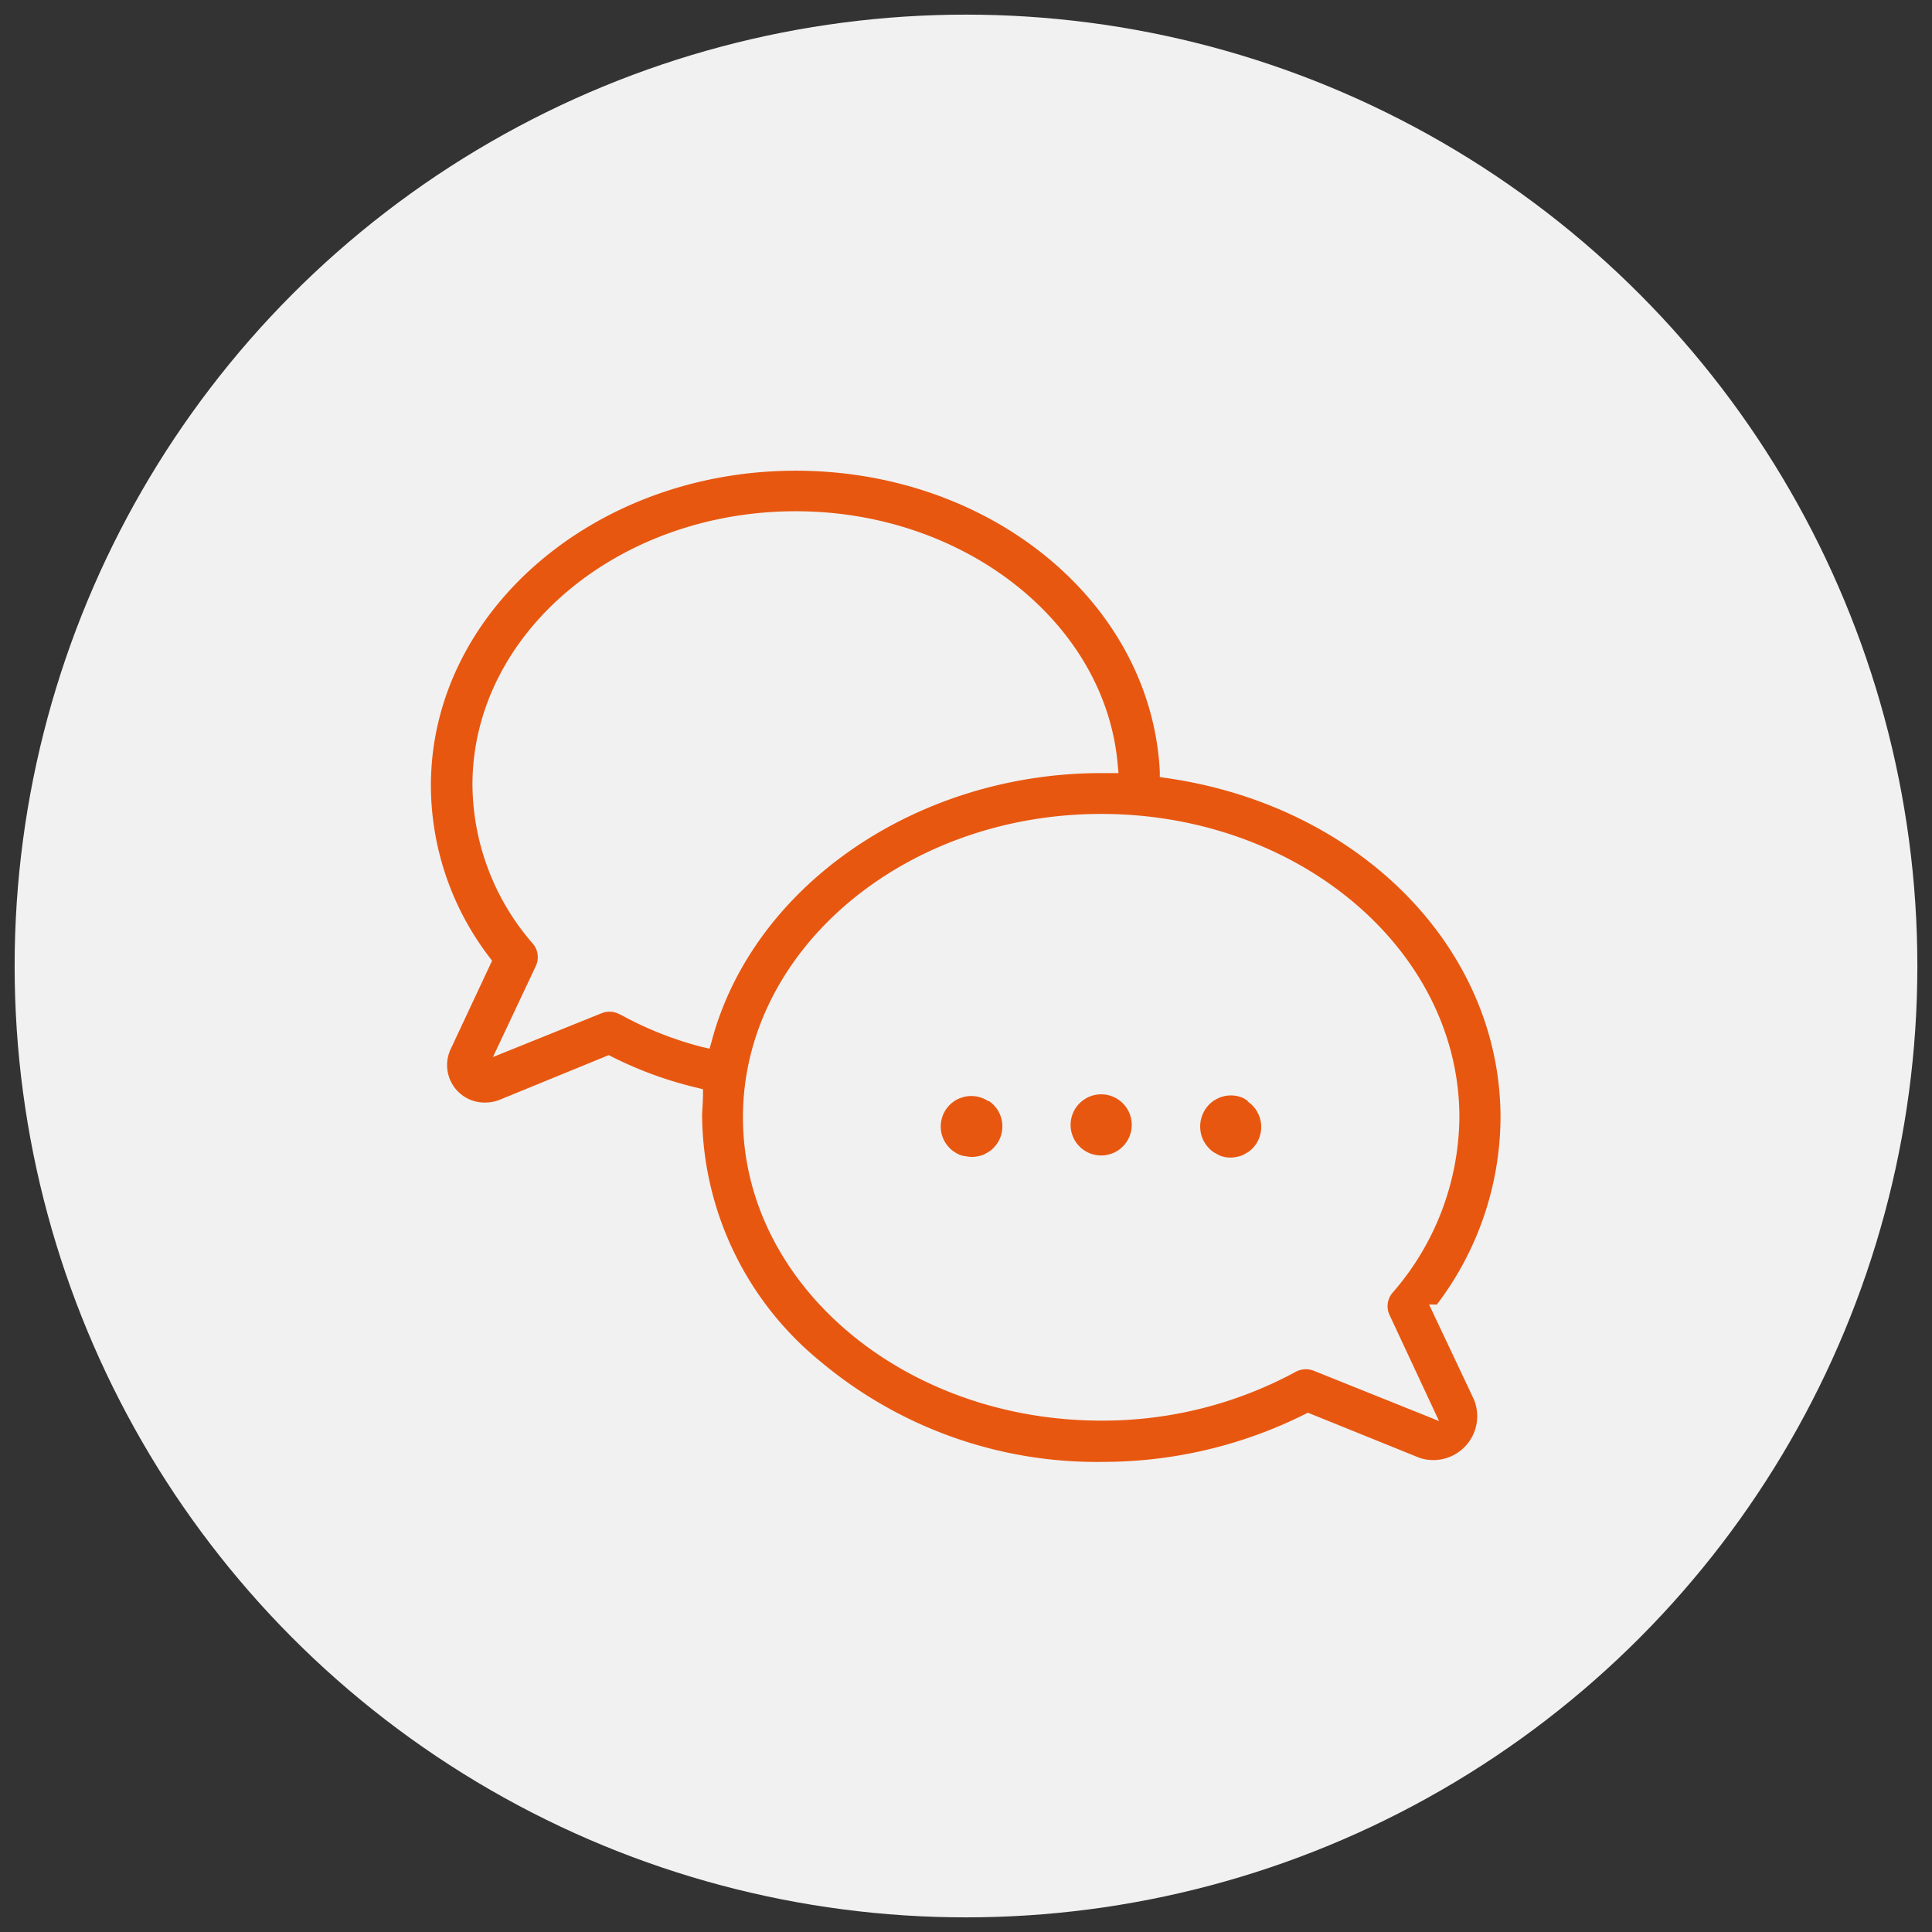
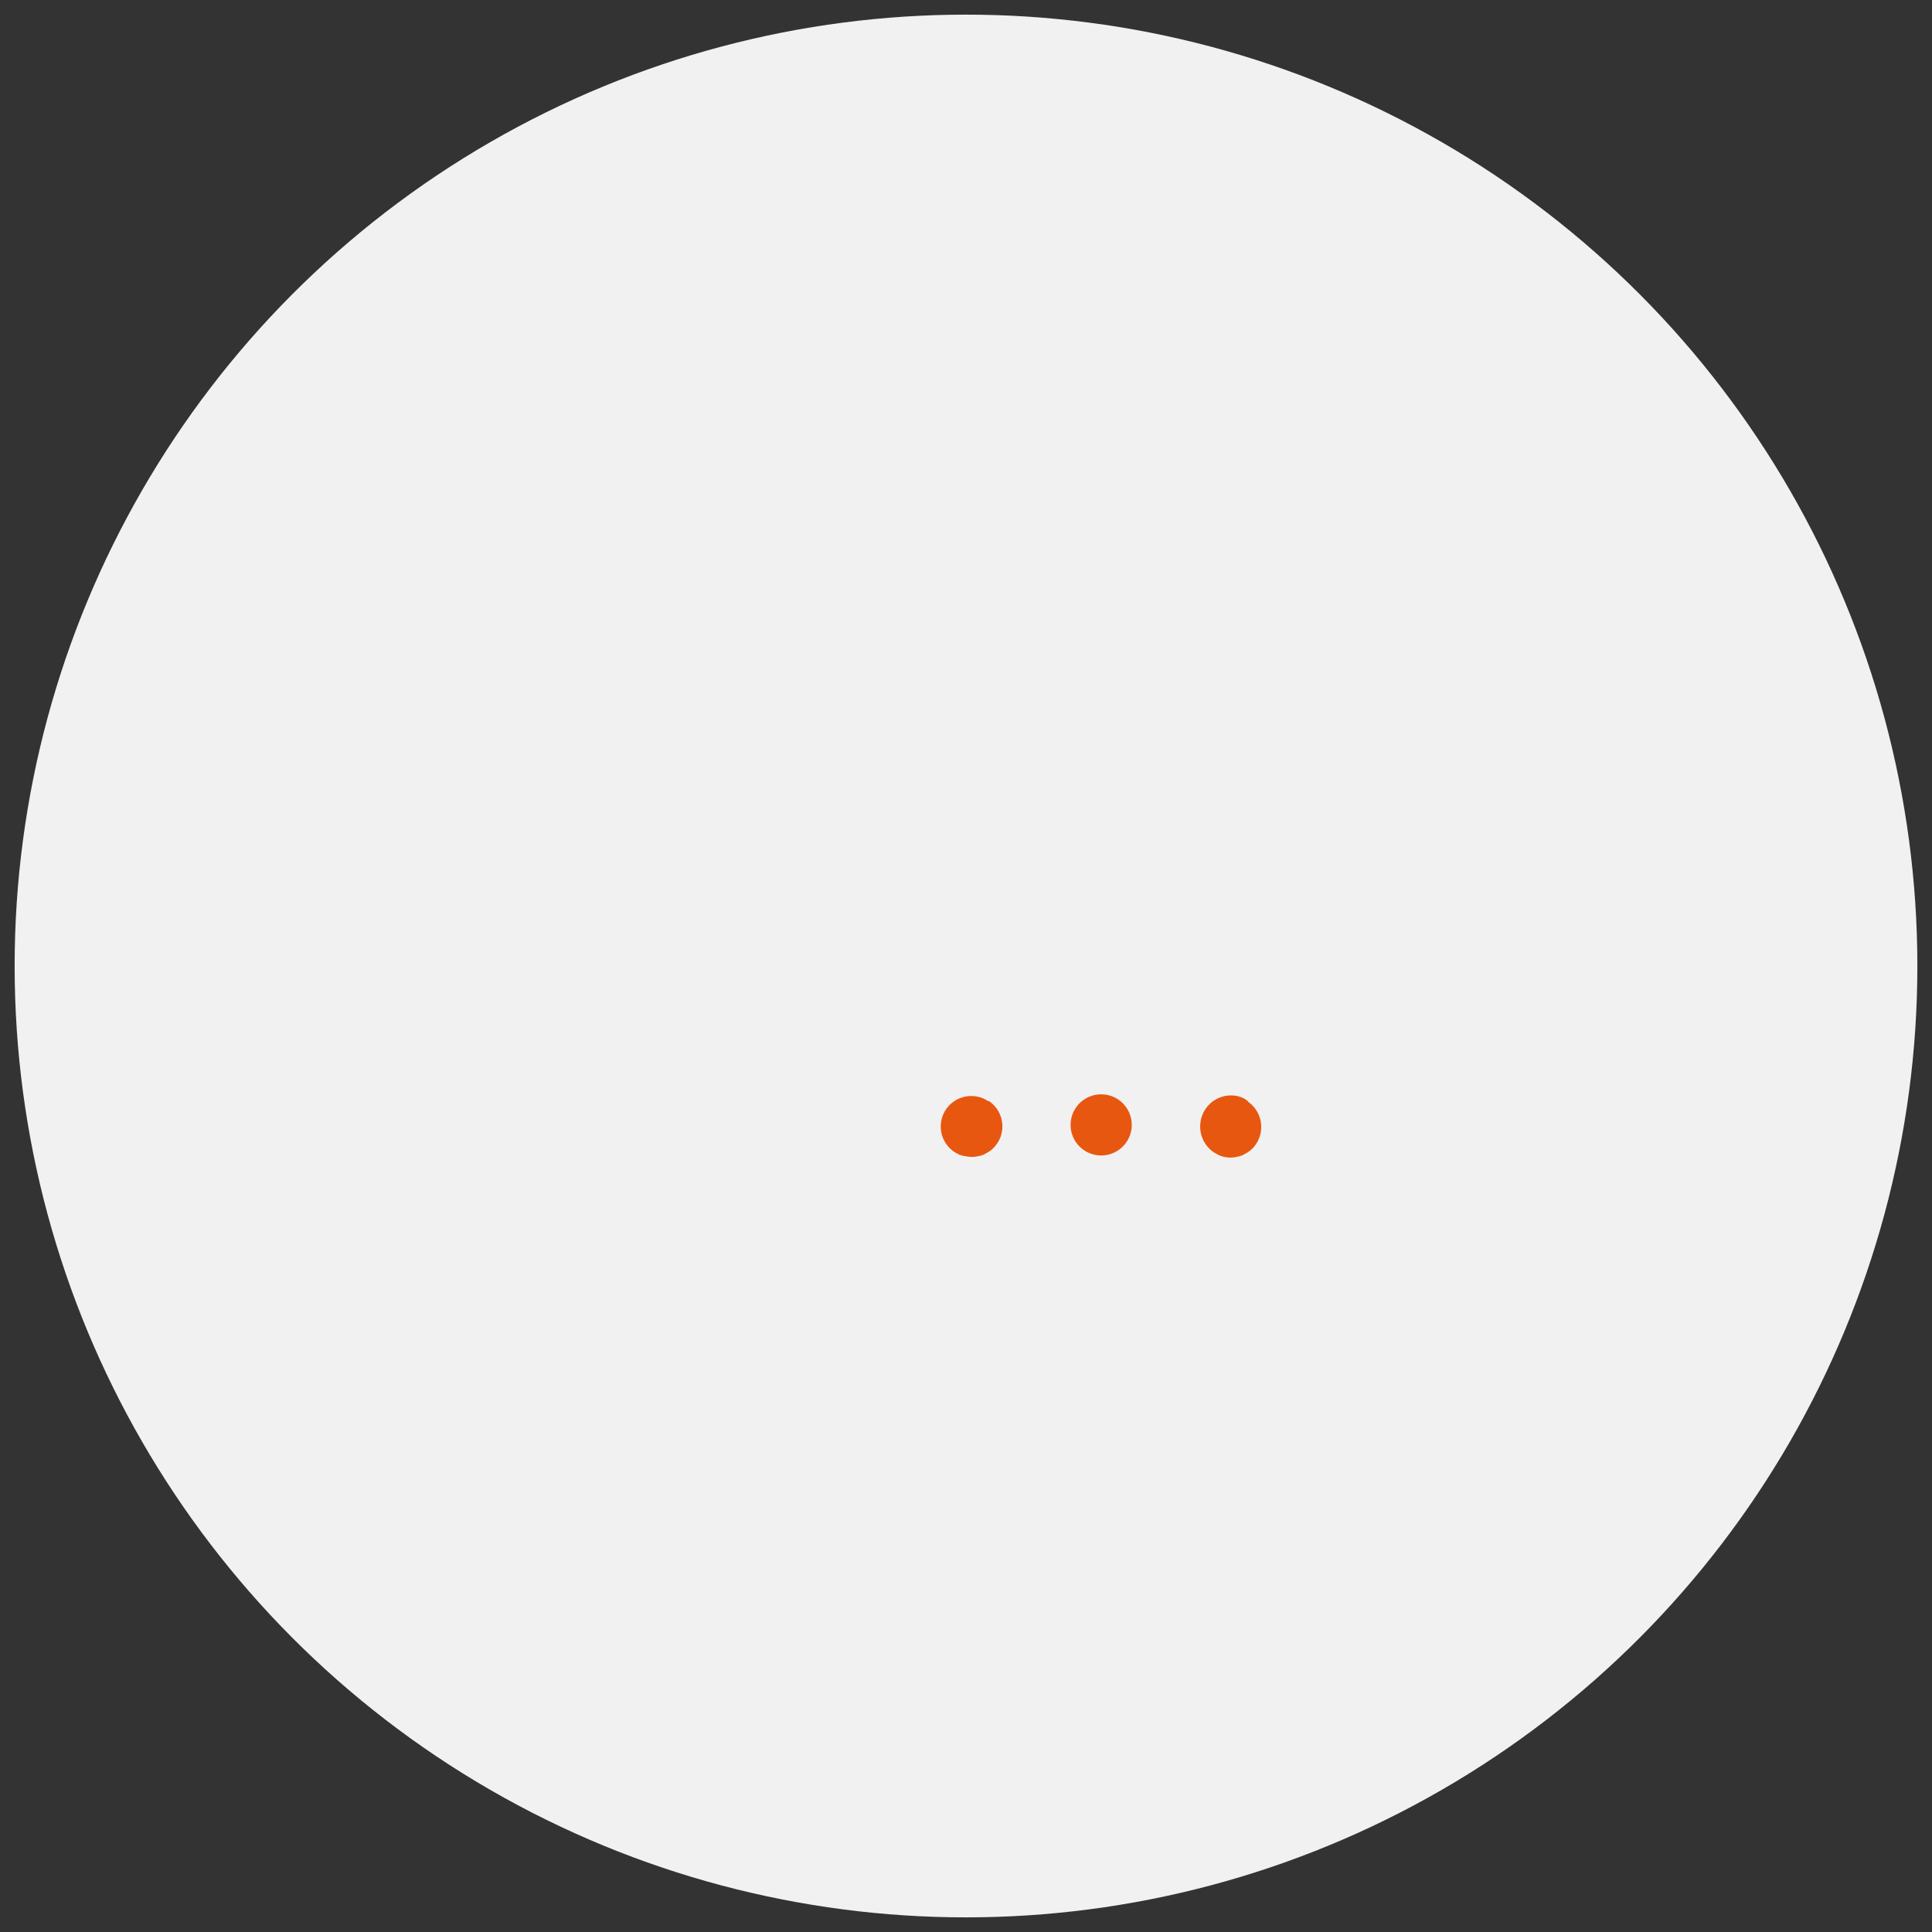
<svg xmlns="http://www.w3.org/2000/svg" id="guarantee" viewBox="0 0 132 132">
  <rect x="0" y="0" width="132" height="132" fill="#333333" stroke="none" />
  <defs>
    <style>.cls-1{fill:#e85710;}.cls-17,.cls-2,.cls-8{fill:#078295;}.cls-2,.cls-4,.cls-5,.cls-6{clip-rule:evenodd;}.cls-22,.cls-3,.cls-4{fill:#f7a800;}.cls-5,.cls-7{fill:none;}.cls-9{fill:#f1f1f1;}.cls-10{clip-path:url(#clip-path);}.cls-11{clip-path:url(#clip-path-2);}.cls-12{clip-path:url(#clip-path-3);}.cls-13{clip-path:url(#clip-path-4);}.cls-14{clip-path:url(#clip-path-5);}.cls-15{clip-path:url(#clip-path-7);}.cls-16{clip-path:url(#clip-path-9);}.cls-17,.cls-22,.cls-27{fill-rule:evenodd;}.cls-18{clip-path:url(#clip-path-10);}.cls-19{clip-path:url(#clip-path-11);}.cls-20{clip-path:url(#clip-path-12);}.cls-21{clip-path:url(#clip-path-13);}.cls-23{clip-path:url(#clip-path-14);}.cls-24{clip-path:url(#clip-path-15);}.cls-25{clip-path:url(#clip-path-16);}.cls-26{clip-path:url(#clip-path-17);}.cls-28{clip-path:url(#clip-path-18);}.cls-29{clip-path:url(#clip-path-19);}.cls-30{clip-path:url(#clip-path-20);}</style>
    <clipPath id="clip-path">
      <path class="cls-1" d="M41.59,72.09l.2.1a26.49,26.49,0,0,0,5.84,2.13l.4.1,0,.41c0,.5-.06,1-.06,1.48a21.91,21.91,0,0,0,8,16.64,29.38,29.38,0,0,0,19.43,6.93,30.84,30.84,0,0,0,13.76-3.26l.2-.1L97,99.61a3,3,0,0,0,3.7-4l-3.06-6.48h.53a21.26,21.26,0,0,0,4.35-12.76c0-11.58-9.63-21.35-22.88-23.22l-.4-.06,0-.4c-.6-11.51-11.53-20.53-24.88-20.53-13.74,0-24.92,9.65-24.92,21.51a19.37,19.37,0,0,0,4,11.73l.18.24-2.81,6a2.56,2.56,0,0,0,2.33,3.69,2.71,2.71,0,0,0,1-.19Zm56.73,25-8.57-3.44a1.46,1.46,0,0,0-1.21.07,27.64,27.64,0,0,1-13.16,3.34h-.15c-13.49,0-24.47-9.3-24.47-20.72s11-20.73,24.48-20.73,24.47,9.3,24.47,20.73a18.47,18.47,0,0,1-4.58,12h0a1.41,1.41,0,0,0-.19,1.51ZM33.68,72.22,36.61,66a1.43,1.43,0,0,0-.2-1.52,16.68,16.68,0,0,1-4.13-10.86c0-10.31,9.91-18.69,22.09-18.69,11.52,0,21.19,7.63,22,17.36l.05.53H75.24c-12.63,0-23.83,7.73-26.63,18.37l-.13.46L48,71.54a23.67,23.67,0,0,1-5.55-2.19l-.14-.06a1.42,1.42,0,0,0-1.19-.07Z" />
    </clipPath>
    <clipPath id="clip-path-2">
      <path class="cls-1" d="M294.58,794.23H-821v-4084.7H294.58Zm-1114.59-1H293.61V-3289.5H-820Z" />
    </clipPath>
    <clipPath id="clip-path-3">
      <path class="cls-5" d="M67.51,75.23a2.37,2.37,0,0,0-.35-.19,2.64,2.64,0,0,0-.4-.12,2.21,2.21,0,0,0-.81,0,2.91,2.91,0,0,0-.39.12,2,2,0,0,0-.36.19,2.09,2.09,0,0,0-.32,3.21,1.59,1.59,0,0,0,.32.26,3.07,3.07,0,0,0,.36.2A1.74,1.74,0,0,0,66,79a1.85,1.85,0,0,0,.81,0,1.82,1.82,0,0,0,.4-.11l.35-.2a1.35,1.35,0,0,0,.32-.26,2.09,2.09,0,0,0-.32-3.21Z" />
    </clipPath>
    <clipPath id="clip-path-4">
      <rect class="cls-7" x="-820.5" y="-3289.98" width="1114.59" height="4083.73" />
    </clipPath>
    <clipPath id="clip-path-5">
      <path class="cls-5" d="M77.32,77a2.09,2.09,0,0,1-4.17,0,2.09,2.09,0,1,1,4.17,0" />
    </clipPath>
    <clipPath id="clip-path-7">
      <path class="cls-5" d="M85.26,75.23A2.47,2.47,0,0,0,84.9,75a2.91,2.91,0,0,0-.39-.12,2.26,2.26,0,0,0-.82,0,2.91,2.91,0,0,0-.39.12,3.13,3.13,0,0,0-.36.19A2.15,2.15,0,0,0,82,77a2.09,2.09,0,0,0,.62,1.47,1.53,1.53,0,0,0,.31.26l.36.2a1.94,1.94,0,0,0,1.21.11,1.74,1.74,0,0,0,.39-.11l.36-.2a1.92,1.92,0,0,0,.32-.26,2.1,2.1,0,0,0-.32-3.21Z" />
    </clipPath>
    <clipPath id="clip-path-9">
      <path class="cls-8" d="M272,72.09l.2.1a26.49,26.49,0,0,0,5.84,2.13l.4.1,0,.41c0,.5-.06,1-.06,1.48a21.91,21.91,0,0,0,8,16.64,29.38,29.38,0,0,0,19.43,6.93,30.92,30.92,0,0,0,13.77-3.26l.19-.1,7.72,3.09a3,3,0,0,0,3.7-4l-3.06-6.48h.53A21.26,21.26,0,0,0,333,76.33c0-11.58-9.63-21.35-22.88-23.22l-.4-.06,0-.4c-.6-11.51-11.53-20.53-24.88-20.53-13.74,0-24.92,9.65-24.92,21.51a19.37,19.37,0,0,0,4,11.73l.18.24-2.81,6a2.56,2.56,0,0,0,2.33,3.69,2.71,2.71,0,0,0,1-.19Zm56.73,25-8.57-3.44a1.46,1.46,0,0,0-1.21.07,27.64,27.64,0,0,1-13.16,3.34h-.15c-13.49,0-24.47-9.3-24.47-20.72s11-20.73,24.48-20.73,24.48,9.3,24.48,20.73a18.54,18.54,0,0,1-4.59,12h0a1.41,1.41,0,0,0-.19,1.51ZM264.12,72.22,267.05,66a1.41,1.41,0,0,0-.2-1.52,16.68,16.68,0,0,1-4.13-10.86c0-10.31,9.91-18.69,22.09-18.69,11.52,0,21.19,7.63,22,17.36l0,.53h-1.19c-12.63,0-23.83,7.73-26.63,18.37l-.13.46-.46-.12a23.67,23.67,0,0,1-5.55-2.19l-.14-.06a1.42,1.42,0,0,0-1.19-.07Z" />
    </clipPath>
    <clipPath id="clip-path-10">
      <path class="cls-2" d="M298,75.23a2.37,2.37,0,0,0-.35-.19,2.64,2.64,0,0,0-.4-.12,2.21,2.21,0,0,0-.81,0A2.91,2.91,0,0,0,296,75a2,2,0,0,0-.36.19,2.08,2.08,0,0,0-.32.27,2,2,0,0,0-.6,1.47,2.07,2.07,0,0,0,.6,1.47,1.59,1.59,0,0,0,.32.26,3.07,3.07,0,0,0,.36.2,1.74,1.74,0,0,0,.39.11,1.84,1.84,0,0,0,.81,0,1.82,1.82,0,0,0,.4-.11l.35-.2a1.35,1.35,0,0,0,.32-.26,2.09,2.09,0,0,0-.32-3.21Z" />
    </clipPath>
    <clipPath id="clip-path-11">
      <path class="cls-2" d="M307.76,77a2.09,2.09,0,1,1-4.17,0,2.09,2.09,0,0,1,4.17,0" />
    </clipPath>
    <clipPath id="clip-path-12">
      <path class="cls-2" d="M315.7,75.23a2.47,2.47,0,0,0-.36-.19,2.91,2.91,0,0,0-.39-.12,2.26,2.26,0,0,0-.82,0,2.91,2.91,0,0,0-.39.12,3.13,3.13,0,0,0-.36.19,2.15,2.15,0,0,0-.93,1.74,2.09,2.09,0,0,0,.62,1.47,1.53,1.53,0,0,0,.31.26l.36.2A1.94,1.94,0,0,0,315,79a1.74,1.74,0,0,0,.39-.11l.36-.2a1.92,1.92,0,0,0,.32-.26,2.1,2.1,0,0,0-.32-3.21Z" />
    </clipPath>
    <clipPath id="clip-path-13">
      <path class="cls-3" d="M521.59,72.09l.2.1a26.49,26.49,0,0,0,5.84,2.13l.4.1,0,.41c0,.5-.06,1-.06,1.48a21.91,21.91,0,0,0,8,16.64,29.38,29.38,0,0,0,19.43,6.93,30.84,30.84,0,0,0,13.76-3.26l.2-.1L577,99.61a3,3,0,0,0,3.7-4l-3.06-6.48h.53a21.26,21.26,0,0,0,4.35-12.76c0-11.58-9.63-21.35-22.88-23.22l-.4-.06,0-.4c-.6-11.51-11.53-20.53-24.88-20.53-13.74,0-24.92,9.65-24.92,21.51a19.37,19.37,0,0,0,4,11.73l.18.24-2.81,6a2.56,2.56,0,0,0,2.33,3.69,2.71,2.71,0,0,0,1-.19Zm56.73,25-8.57-3.44a1.46,1.46,0,0,0-1.21.07,27.64,27.64,0,0,1-13.16,3.34h-.15c-13.49,0-24.47-9.3-24.47-20.72s11-20.73,24.48-20.73,24.47,9.3,24.47,20.73a18.47,18.47,0,0,1-4.58,12h0a1.41,1.41,0,0,0-.19,1.51ZM513.68,72.22,516.61,66a1.43,1.43,0,0,0-.2-1.52,16.68,16.68,0,0,1-4.13-10.86c0-10.31,9.91-18.69,22.09-18.69,11.52,0,21.19,7.63,22,17.36l0,.53h-1.19c-12.63,0-23.83,7.73-26.63,18.37l-.13.46-.46-.12a23.67,23.67,0,0,1-5.55-2.19l-.14-.06a1.42,1.42,0,0,0-1.19-.07Z" />
    </clipPath>
    <clipPath id="clip-path-14">
      <path class="cls-4" d="M547.51,75.23a2.37,2.37,0,0,0-.35-.19,2.64,2.64,0,0,0-.4-.12,2.21,2.21,0,0,0-.81,0l-.39.12a2,2,0,0,0-.36.19,2.09,2.09,0,0,0-.32,3.21,1.59,1.59,0,0,0,.32.26,3.07,3.07,0,0,0,.36.2A1.74,1.74,0,0,0,546,79a1.85,1.85,0,0,0,.81,0,1.82,1.82,0,0,0,.4-.11l.35-.2a1.35,1.35,0,0,0,.32-.26,2.09,2.09,0,0,0-.32-3.21Z" />
    </clipPath>
    <clipPath id="clip-path-15">
      <path class="cls-4" d="M557.32,77a2.08,2.08,0,0,1-4.17,0,2.08,2.08,0,0,1,4.17,0" />
    </clipPath>
    <clipPath id="clip-path-16">
      <path class="cls-4" d="M565.26,75.23a2.47,2.47,0,0,0-.36-.19,2.91,2.91,0,0,0-.39-.12,2.26,2.26,0,0,0-.82,0,2.91,2.91,0,0,0-.39.12,3.13,3.13,0,0,0-.36.19A2.15,2.15,0,0,0,562,77a2.09,2.09,0,0,0,.62,1.47,1.53,1.53,0,0,0,.31.26l.36.2a1.94,1.94,0,0,0,1.21.11,1.74,1.74,0,0,0,.39-.11l.36-.2a1.92,1.92,0,0,0,.32-.26,2.1,2.1,0,0,0-.32-3.21Z" />
    </clipPath>
    <clipPath id="clip-path-17">
      <path d="M771.59,72.09l.2.1a26.49,26.49,0,0,0,5.84,2.13l.4.1,0,.41c0,.5-.06,1-.06,1.48a21.91,21.91,0,0,0,8,16.64,29.38,29.38,0,0,0,19.43,6.93,30.84,30.84,0,0,0,13.76-3.26l.2-.1L827,99.61a3,3,0,0,0,3.7-4l-3.06-6.48h.53a21.26,21.26,0,0,0,4.35-12.76c0-11.58-9.63-21.35-22.88-23.22l-.4-.06,0-.4c-.6-11.51-11.53-20.53-24.88-20.53-13.74,0-24.92,9.65-24.92,21.51a19.37,19.37,0,0,0,4,11.73l.18.24-2.81,6a2.56,2.56,0,0,0,2.33,3.69,2.71,2.71,0,0,0,1-.19Zm56.73,25-8.57-3.44a1.46,1.46,0,0,0-1.21.07,27.64,27.64,0,0,1-13.16,3.34h-.15c-13.49,0-24.47-9.3-24.47-20.72s11-20.73,24.48-20.73,24.47,9.3,24.47,20.73a18.47,18.47,0,0,1-4.58,12h0a1.41,1.41,0,0,0-.19,1.51ZM763.68,72.22,766.61,66a1.43,1.43,0,0,0-.2-1.52,16.68,16.68,0,0,1-4.13-10.86c0-10.31,9.91-18.69,22.09-18.69,11.52,0,21.19,7.63,22,17.36l0,.53h-1.19c-12.63,0-23.83,7.73-26.63,18.37l-.13.46-.46-.12a23.67,23.67,0,0,1-5.55-2.19l-.14-.06a1.42,1.42,0,0,0-1.19-.07Z" />
    </clipPath>
    <clipPath id="clip-path-18">
      <path class="cls-6" d="M797.51,75.23a2.37,2.37,0,0,0-.35-.19,2.64,2.64,0,0,0-.4-.12,2.21,2.21,0,0,0-.81,0l-.39.12a2,2,0,0,0-.36.19,2.09,2.09,0,0,0-.32,3.21,1.59,1.59,0,0,0,.32.26,3.07,3.07,0,0,0,.36.2A1.74,1.74,0,0,0,796,79a1.85,1.85,0,0,0,.81,0,1.82,1.82,0,0,0,.4-.11l.35-.2a1.35,1.35,0,0,0,.32-.26,2.09,2.09,0,0,0-.32-3.21Z" />
    </clipPath>
    <clipPath id="clip-path-19">
      <path class="cls-6" d="M807.32,77a2.09,2.09,0,1,1-4.17,0,2.09,2.09,0,1,1,4.17,0" />
    </clipPath>
    <clipPath id="clip-path-20">
      <path class="cls-6" d="M815.26,75.23a2.47,2.47,0,0,0-.36-.19,2.91,2.91,0,0,0-.39-.12,2.26,2.26,0,0,0-.82,0,2.91,2.91,0,0,0-.39.12,3.13,3.13,0,0,0-.36.19A2.15,2.15,0,0,0,812,77a2.09,2.09,0,0,0,.62,1.47,1.53,1.53,0,0,0,.31.26l.36.2a1.94,1.94,0,0,0,1.21.11,1.74,1.74,0,0,0,.39-.11l.36-.2a1.92,1.92,0,0,0,.32-.26,2.1,2.1,0,0,0-.32-3.21Z" />
    </clipPath>
  </defs>
  <title>lm_messaging_system_orange</title>
  <circle class="cls-9" cx="66" cy="66" r="65" />
-   <path class="cls-1" d="M41.59,72.09l.2.1a26.49,26.49,0,0,0,5.84,2.13l.4.1,0,.41c0,.5-.06,1-.06,1.48a21.91,21.91,0,0,0,8,16.64,29.38,29.38,0,0,0,19.43,6.93,30.84,30.84,0,0,0,13.76-3.26l.2-.1L97,99.61a3,3,0,0,0,3.7-4l-3.06-6.48h.53a21.26,21.26,0,0,0,4.35-12.76c0-11.58-9.63-21.35-22.88-23.22l-.4-.06,0-.4c-.6-11.51-11.53-20.53-24.88-20.53-13.74,0-24.92,9.65-24.92,21.51a19.37,19.37,0,0,0,4,11.73l.18.24-2.81,6a2.56,2.56,0,0,0,2.33,3.69,2.71,2.71,0,0,0,1-.19Zm56.73,25-8.57-3.44a1.46,1.46,0,0,0-1.21.07,27.64,27.64,0,0,1-13.16,3.34h-.15c-13.49,0-24.47-9.3-24.47-20.72s11-20.73,24.48-20.73,24.47,9.3,24.47,20.73a18.47,18.47,0,0,1-4.58,12h0a1.41,1.41,0,0,0-.19,1.51ZM33.68,72.22,36.61,66a1.43,1.43,0,0,0-.2-1.52,16.68,16.68,0,0,1-4.13-10.86c0-10.31,9.91-18.69,22.09-18.69,11.52,0,21.19,7.63,22,17.36l.05.53H75.24c-12.63,0-23.83,7.73-26.63,18.37l-.13.46L48,71.54a23.67,23.67,0,0,1-5.55-2.19l-.14-.06a1.42,1.42,0,0,0-1.19-.07Z" />
  <g class="cls-10">
    <path class="cls-1" d="M294.58,794.23H-821v-4084.7H294.58Zm-1114.59-1H293.61V-3289.5H-820Z" />
    <g class="cls-11">
      <rect class="cls-1" x="25.1" y="27.76" width="81.8" height="76.47" />
      <path class="cls-1" d="M107.39,104.72H24.61V27.28h82.78Zm-81.81-1h80.84V28.25H25.58Z" />
    </g>
  </g>
  <g class="cls-12">
    <g class="cls-13">
      <rect class="cls-1" x="60.4" y="71.01" width="11.9" height="11.91" />
    </g>
  </g>
  <g class="cls-14">
    <g class="cls-13">
      <rect class="cls-1" x="69.28" y="71.01" width="11.91" height="11.91" />
    </g>
  </g>
  <g class="cls-15">
    <g class="cls-13">
      <rect class="cls-1" x="78.14" y="71.01" width="11.91" height="11.91" />
    </g>
  </g>
  <path class="cls-8" d="M272,72.09l.2.1a26.49,26.49,0,0,0,5.84,2.13l.4.1,0,.41c0,.5-.06,1-.06,1.48a21.91,21.91,0,0,0,8,16.64,29.38,29.38,0,0,0,19.43,6.93,30.92,30.92,0,0,0,13.77-3.26l.19-.1,7.72,3.09a3,3,0,0,0,3.7-4l-3.06-6.48h.53A21.26,21.26,0,0,0,333,76.33c0-11.58-9.63-21.35-22.88-23.22l-.4-.06,0-.4c-.6-11.51-11.53-20.53-24.88-20.53-13.74,0-24.92,9.65-24.92,21.51a19.37,19.37,0,0,0,4,11.73l.18.24-2.81,6a2.56,2.56,0,0,0,2.33,3.69,2.71,2.71,0,0,0,1-.19Zm56.73,25-8.57-3.44a1.46,1.46,0,0,0-1.21.07,27.64,27.64,0,0,1-13.16,3.34h-.15c-13.49,0-24.47-9.3-24.47-20.72s11-20.73,24.48-20.73,24.48,9.3,24.48,20.73a18.54,18.54,0,0,1-4.59,12h0a1.41,1.41,0,0,0-.19,1.51ZM264.12,72.22,267.05,66a1.41,1.41,0,0,0-.2-1.52,16.68,16.68,0,0,1-4.13-10.86c0-10.31,9.91-18.69,22.09-18.69,11.52,0,21.19,7.63,22,17.36l0,.53h-1.19c-12.63,0-23.83,7.73-26.63,18.37l-.13.46-.46-.12a23.67,23.67,0,0,1-5.55-2.19l-.14-.06a1.42,1.42,0,0,0-1.19-.07Z" />
  <g class="cls-16">
    <path class="cls-8" d="M525,794.23H-590.54v-4084.7H525Zm-1114.59-1H524.05V-3289.5H-589.57Z" />
  </g>
  <path class="cls-17" d="M298,75.23a2.37,2.37,0,0,0-.35-.19,2.64,2.64,0,0,0-.4-.12,2.21,2.21,0,0,0-.81,0A2.91,2.91,0,0,0,296,75a2,2,0,0,0-.36.19,2.08,2.08,0,0,0-.32.27,2,2,0,0,0-.6,1.47,2.07,2.07,0,0,0,.6,1.47,1.59,1.59,0,0,0,.32.26,3.07,3.07,0,0,0,.36.2,1.74,1.74,0,0,0,.39.11,1.84,1.84,0,0,0,.81,0,1.82,1.82,0,0,0,.4-.11l.35-.2a1.35,1.35,0,0,0,.32-.26,2.09,2.09,0,0,0-.32-3.21Z" />
  <g class="cls-18">
    <rect class="cls-8" x="-590.06" y="-3289.98" width="1114.59" height="4083.73" />
  </g>
  <path class="cls-17" d="M307.76,77a2.09,2.09,0,1,1-4.17,0,2.09,2.09,0,0,1,4.17,0" />
  <g class="cls-19">
    <rect class="cls-8" x="-590.06" y="-3289.98" width="1114.59" height="4083.73" />
  </g>
  <path class="cls-17" d="M315.7,75.23a2.47,2.47,0,0,0-.36-.19,2.91,2.91,0,0,0-.39-.12,2.26,2.26,0,0,0-.82,0,2.91,2.91,0,0,0-.39.12,3.13,3.13,0,0,0-.36.19,2.15,2.15,0,0,0-.93,1.74,2.09,2.09,0,0,0,.62,1.47,1.53,1.53,0,0,0,.31.26l.36.2A1.94,1.94,0,0,0,315,79a1.74,1.74,0,0,0,.39-.11l.36-.2a1.92,1.92,0,0,0,.32-.26,2.1,2.1,0,0,0-.32-3.21Z" />
  <g class="cls-20">
    <rect class="cls-8" x="-590.06" y="-3289.98" width="1114.59" height="4083.73" />
  </g>
  <path class="cls-3" d="M521.59,72.09l.2.1a26.49,26.49,0,0,0,5.84,2.13l.4.1,0,.41c0,.5-.06,1-.06,1.48a21.91,21.91,0,0,0,8,16.64,29.38,29.38,0,0,0,19.43,6.93,30.84,30.84,0,0,0,13.76-3.26l.2-.1L577,99.61a3,3,0,0,0,3.7-4l-3.06-6.48h.53a21.26,21.26,0,0,0,4.35-12.76c0-11.58-9.63-21.35-22.88-23.22l-.4-.06,0-.4c-.6-11.51-11.53-20.53-24.88-20.53-13.74,0-24.92,9.65-24.92,21.51a19.37,19.37,0,0,0,4,11.73l.18.24-2.81,6a2.56,2.56,0,0,0,2.33,3.69,2.71,2.71,0,0,0,1-.19Zm56.73,25-8.57-3.44a1.46,1.46,0,0,0-1.21.07,27.64,27.64,0,0,1-13.16,3.34h-.15c-13.49,0-24.47-9.3-24.47-20.72s11-20.73,24.48-20.73,24.47,9.3,24.47,20.73a18.47,18.47,0,0,1-4.58,12h0a1.41,1.41,0,0,0-.19,1.51ZM513.68,72.22,516.61,66a1.43,1.43,0,0,0-.2-1.52,16.68,16.68,0,0,1-4.13-10.86c0-10.31,9.91-18.69,22.09-18.69,11.52,0,21.19,7.63,22,17.36l0,.53h-1.19c-12.63,0-23.83,7.73-26.63,18.37l-.13.46-.46-.12a23.67,23.67,0,0,1-5.55-2.19l-.14-.06a1.42,1.42,0,0,0-1.19-.07Z" />
  <g class="cls-21">
-     <path class="cls-3" d="M774.58,794.23H-341v-4084.7H774.58Zm-1114.59-1H773.61V-3289.5H-340Z" />
+     <path class="cls-3" d="M774.58,794.23H-341v-4084.7H774.58Zm-1114.59-1V-3289.5H-340Z" />
  </g>
  <path class="cls-22" d="M547.51,75.23a2.37,2.37,0,0,0-.35-.19,2.64,2.64,0,0,0-.4-.12,2.21,2.21,0,0,0-.81,0l-.39.12a2,2,0,0,0-.36.19,2.09,2.09,0,0,0-.32,3.21,1.59,1.59,0,0,0,.32.26,3.07,3.07,0,0,0,.36.2A1.74,1.74,0,0,0,546,79a1.85,1.85,0,0,0,.81,0,1.82,1.82,0,0,0,.4-.11l.35-.2a1.35,1.35,0,0,0,.32-.26,2.09,2.09,0,0,0-.32-3.21Z" />
  <g class="cls-23">
    <rect class="cls-3" x="-340.5" y="-3289.98" width="1114.59" height="4083.73" />
  </g>
  <path class="cls-22" d="M557.32,77a2.08,2.08,0,0,1-4.17,0,2.08,2.08,0,0,1,4.17,0" />
  <g class="cls-24">
    <rect class="cls-3" x="-340.5" y="-3289.98" width="1114.59" height="4083.73" />
  </g>
  <path class="cls-22" d="M565.26,75.23a2.47,2.47,0,0,0-.36-.19,2.91,2.91,0,0,0-.39-.12,2.26,2.26,0,0,0-.82,0,2.91,2.91,0,0,0-.39.12,3.13,3.13,0,0,0-.36.19A2.15,2.15,0,0,0,562,77a2.09,2.09,0,0,0,.62,1.47,1.53,1.53,0,0,0,.31.26l.36.2a1.94,1.94,0,0,0,1.21.11,1.74,1.74,0,0,0,.39-.11l.36-.2a1.92,1.92,0,0,0,.32-.26,2.1,2.1,0,0,0-.32-3.21Z" />
  <g class="cls-25">
    <rect class="cls-3" x="-340.5" y="-3289.98" width="1114.59" height="4083.73" />
  </g>
  <path d="M771.59,72.09l.2.1a26.49,26.49,0,0,0,5.84,2.13l.4.1,0,.41c0,.5-.06,1-.06,1.48a21.91,21.91,0,0,0,8,16.64,29.38,29.38,0,0,0,19.43,6.93,30.84,30.84,0,0,0,13.76-3.26l.2-.1L827,99.61a3,3,0,0,0,3.7-4l-3.06-6.48h.53a21.26,21.26,0,0,0,4.35-12.76c0-11.58-9.63-21.35-22.88-23.22l-.4-.06,0-.4c-.6-11.51-11.53-20.53-24.88-20.53-13.74,0-24.92,9.65-24.92,21.51a19.37,19.37,0,0,0,4,11.73l.18.24-2.81,6a2.56,2.56,0,0,0,2.33,3.69,2.71,2.71,0,0,0,1-.19Zm56.73,25-8.57-3.44a1.46,1.46,0,0,0-1.21.07,27.64,27.64,0,0,1-13.16,3.34h-.15c-13.49,0-24.47-9.3-24.47-20.72s11-20.73,24.48-20.73,24.47,9.3,24.47,20.73a18.47,18.47,0,0,1-4.58,12h0a1.41,1.41,0,0,0-.19,1.51ZM763.68,72.22,766.61,66a1.43,1.43,0,0,0-.2-1.52,16.68,16.68,0,0,1-4.13-10.86c0-10.31,9.91-18.69,22.09-18.69,11.52,0,21.19,7.63,22,17.36l0,.53h-1.19c-12.63,0-23.83,7.73-26.63,18.37l-.13.46-.46-.12a23.67,23.67,0,0,1-5.55-2.19l-.14-.06a1.42,1.42,0,0,0-1.19-.07Z" />
  <g class="cls-26">
    <path d="M1024.58,794.23H-91v-4084.7H1024.58ZM-90,793.26H1023.61V-3289.5H-90Z" />
  </g>
  <path class="cls-27" d="M797.51,75.23a2.37,2.37,0,0,0-.35-.19,2.64,2.64,0,0,0-.4-.12,2.21,2.21,0,0,0-.81,0l-.39.12a2,2,0,0,0-.36.19,2.09,2.09,0,0,0-.32,3.21,1.59,1.59,0,0,0,.32.26,3.07,3.07,0,0,0,.36.2A1.74,1.74,0,0,0,796,79a1.85,1.85,0,0,0,.81,0,1.82,1.82,0,0,0,.4-.11l.35-.2a1.35,1.35,0,0,0,.32-.26,2.09,2.09,0,0,0-.32-3.21Z" />
  <g class="cls-28">
    <rect x="-90.5" y="-3289.98" width="1114.59" height="4083.73" />
  </g>
  <path class="cls-27" d="M807.32,77a2.09,2.09,0,1,1-4.17,0,2.09,2.09,0,1,1,4.17,0" />
  <g class="cls-29">
    <rect x="-90.5" y="-3289.98" width="1114.59" height="4083.73" />
  </g>
  <path class="cls-27" d="M815.26,75.23a2.47,2.47,0,0,0-.36-.19,2.91,2.91,0,0,0-.39-.12,2.26,2.26,0,0,0-.82,0,2.91,2.91,0,0,0-.39.12,3.13,3.13,0,0,0-.36.19A2.15,2.15,0,0,0,812,77a2.09,2.09,0,0,0,.62,1.47,1.53,1.53,0,0,0,.31.26l.36.2a1.94,1.94,0,0,0,1.21.11,1.74,1.74,0,0,0,.39-.11l.36-.2a1.92,1.92,0,0,0,.32-.26,2.1,2.1,0,0,0-.32-3.21Z" />
  <g class="cls-30">
    <rect x="-90.5" y="-3289.98" width="1114.59" height="4083.73" />
  </g>
</svg>